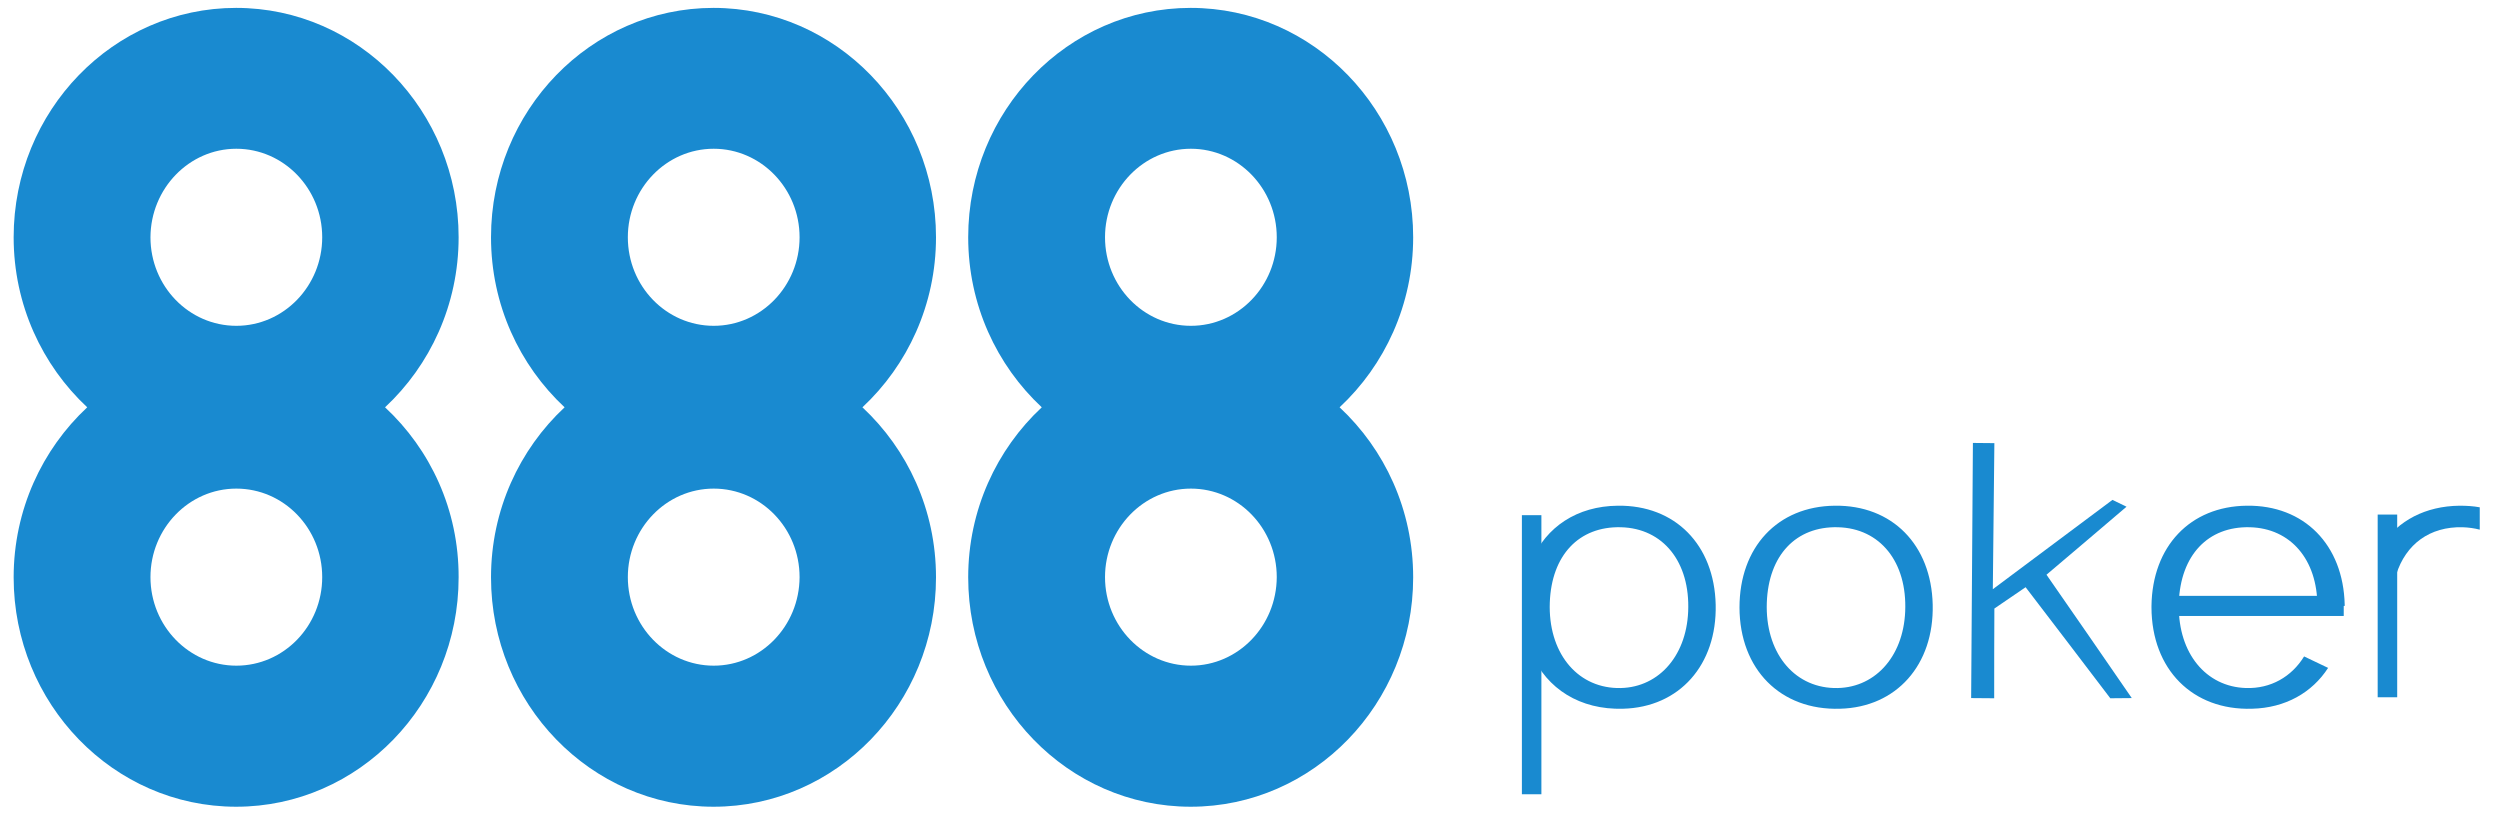
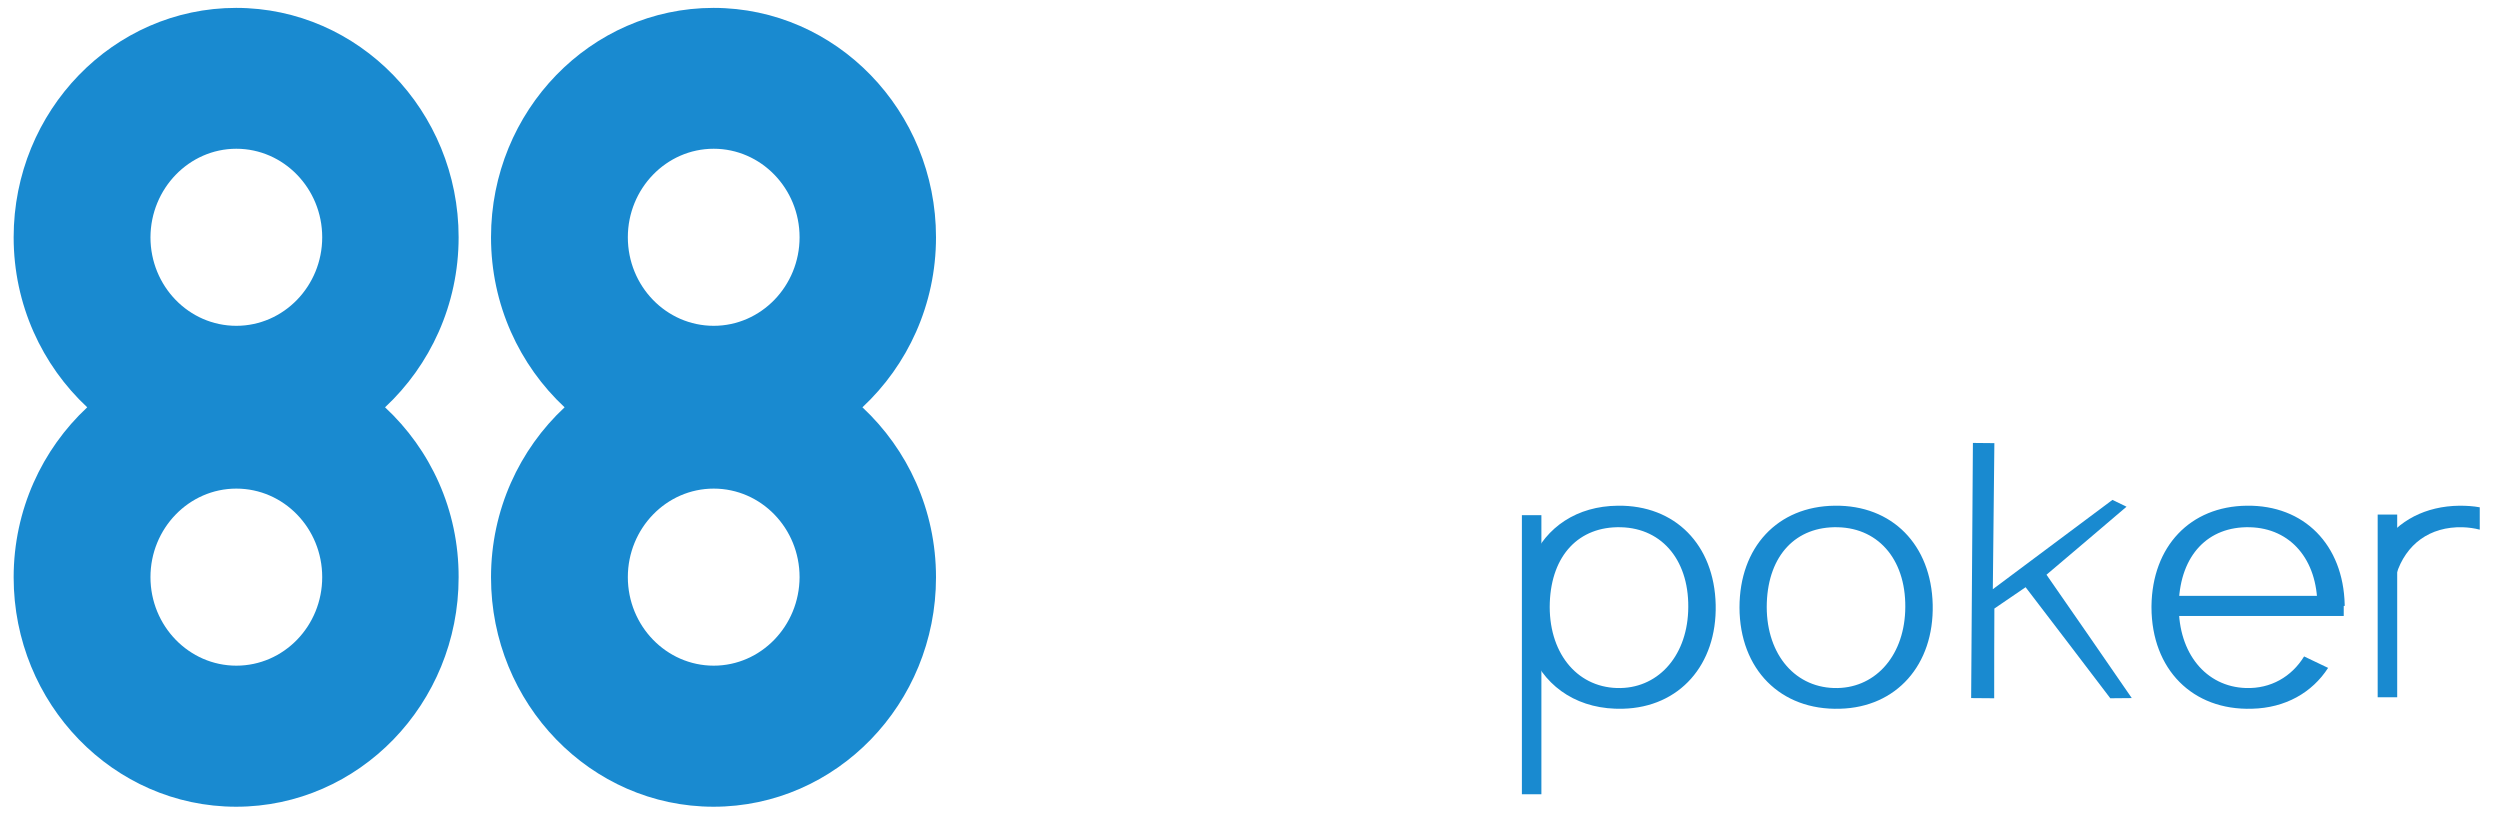
<svg xmlns="http://www.w3.org/2000/svg" width="172" height="56" viewBox="0 0 172 56" fill="none">
  <path d="M126.23 34.793C122.295 34.835 119.677 37.645 119.677 41.798C119.69 46.048 122.497 48.886 126.592 48.761C130.473 48.664 133.064 45.743 132.97 41.604C132.876 37.479 130.177 34.738 126.23 34.793ZM126.176 47.336C123.343 47.252 121.436 44.816 121.557 41.452C121.678 38.199 123.558 36.205 126.444 36.274C129.358 36.343 131.225 38.669 131.077 42.075C130.943 45.245 128.915 47.419 126.176 47.336Z" fill="#198AD0" />
  <path d="M154.789 36.274C157.596 36.343 159.435 38.503 159.435 41.687H161.315V41.604C161.221 37.479 158.522 34.738 154.575 34.793C150.681 34.835 148.076 37.59 148.022 41.687V41.798C148.036 46.048 150.842 48.886 154.937 48.761C157.234 48.706 159.073 47.654 160.174 45.951L158.522 45.162C157.664 46.56 156.226 47.391 154.521 47.336C151.755 47.252 149.875 44.927 149.902 41.687V41.452C150.023 38.199 151.903 36.205 154.789 36.274Z" fill="#198AD0" />
  <path d="M169.21 34.793C166.875 34.82 164.995 35.817 163.866 37.506L164.86 39.527C165.518 37.437 167.17 36.219 169.426 36.274C169.842 36.288 170.232 36.343 170.607 36.44V34.903C170.164 34.82 169.695 34.793 169.21 34.793Z" fill="#198AD0" />
  <path d="M111.299 34.793C108.506 34.821 106.371 36.247 105.377 38.572C104.961 39.514 104.746 40.594 104.746 41.798C104.746 42.989 104.974 44.055 105.377 44.982C106.424 47.391 108.707 48.844 111.661 48.761C115.542 48.664 118.133 45.743 118.039 41.604C117.945 37.479 115.246 34.738 111.299 34.793ZM111.245 47.336C108.412 47.252 106.505 44.816 106.626 41.452C106.747 38.199 108.627 36.205 111.513 36.274C114.427 36.343 116.294 38.669 116.146 42.075C116.012 45.245 113.984 47.419 111.245 47.336Z" fill="#198AD0" />
  <path d="M140.798 39.541C142.638 37.977 144.478 36.427 146.304 34.862C145.981 34.71 145.659 34.544 145.337 34.392C142.598 36.44 139.858 38.489 137.106 40.538C137.146 37.188 137.173 33.838 137.213 30.488C136.717 30.488 136.233 30.474 135.736 30.474C135.696 36.33 135.656 42.172 135.615 48.028C136.139 48.028 136.676 48.041 137.2 48.041C137.2 45.979 137.2 43.93 137.213 41.867C137.925 41.383 138.65 40.884 139.362 40.4C141.309 42.947 143.256 45.494 145.189 48.041C145.686 48.041 146.183 48.028 146.666 48.028C144.719 45.19 142.759 42.366 140.798 39.541Z" fill="#198AD0" />
  <path d="M106.048 35.444H104.706V54.645H106.048V35.444Z" fill="#198AD0" />
  <path d="M164.927 35.402H163.584V47.972H164.927V35.402Z" fill="#198AD0" />
  <path d="M161.249 40.995H148.277V42.379H161.249V40.995Z" fill="#198AD0" />
-   <path d="M92.164 28.023C95.266 25.13 97.226 20.963 97.226 16.325C97.226 7.631 90.365 0.543 81.919 0.543C73.473 0.543 66.612 7.618 66.612 16.325C66.612 20.963 68.572 25.13 71.674 28.023C68.572 30.916 66.612 35.084 66.612 39.721C66.612 48.415 73.473 55.503 81.919 55.503C90.365 55.503 97.226 48.429 97.226 39.721C97.226 35.07 95.266 30.916 92.164 28.023ZM81.933 10.234C85.182 10.234 87.841 12.961 87.841 16.325C87.841 19.675 85.195 22.416 81.933 22.416C78.67 22.416 76.025 19.689 76.025 16.325C76.025 12.975 78.67 10.234 81.933 10.234ZM81.933 45.798C78.683 45.798 76.025 43.071 76.025 39.707C76.025 36.357 78.67 33.616 81.933 33.616C85.195 33.616 87.841 36.343 87.841 39.707C87.827 43.071 85.182 45.798 81.933 45.798Z" fill="#198AD0" />
  <path d="M59.335 28.023C62.436 25.13 64.397 20.963 64.397 16.325C64.397 7.631 57.535 0.543 49.09 0.543C40.644 0.543 33.782 7.618 33.782 16.325C33.782 20.963 35.743 25.13 38.844 28.023C35.743 30.916 33.782 35.084 33.782 39.721C33.782 48.415 40.644 55.503 49.09 55.503C57.535 55.503 64.397 48.429 64.397 39.721C64.397 35.07 62.436 30.916 59.335 28.023ZM49.103 10.234C52.352 10.234 55.011 12.961 55.011 16.325C55.011 19.675 52.366 22.416 49.103 22.416C45.84 22.416 43.195 19.689 43.195 16.325C43.195 12.975 45.84 10.234 49.103 10.234ZM49.103 45.798C45.853 45.798 43.195 43.071 43.195 39.707C43.195 36.357 45.84 33.616 49.103 33.616C52.366 33.616 55.011 36.343 55.011 39.707C54.998 43.071 52.352 45.798 49.103 45.798Z" fill="#198AD0" />
  <path d="M26.491 28.023C29.593 25.13 31.553 20.963 31.553 16.325C31.553 7.631 24.692 0.543 16.246 0.543C7.8 0.543 0.939 7.618 0.939 16.325C0.939 20.963 2.899 25.13 6.001 28.023C2.899 30.916 0.939 35.084 0.939 39.721C0.939 48.415 7.8 55.503 16.246 55.503C24.692 55.503 31.553 48.429 31.553 39.721C31.567 35.07 29.606 30.916 26.491 28.023ZM16.26 10.234C19.509 10.234 22.168 12.961 22.168 16.325C22.168 19.675 19.523 22.416 16.26 22.416C12.997 22.416 10.352 19.689 10.352 16.325C10.365 12.975 13.01 10.234 16.26 10.234ZM16.26 45.798C13.01 45.798 10.352 43.071 10.352 39.707C10.352 36.357 12.997 33.616 16.26 33.616C19.523 33.616 22.168 36.343 22.168 39.707C22.168 43.071 19.523 45.798 16.26 45.798Z" fill="#198AD0" />
</svg>